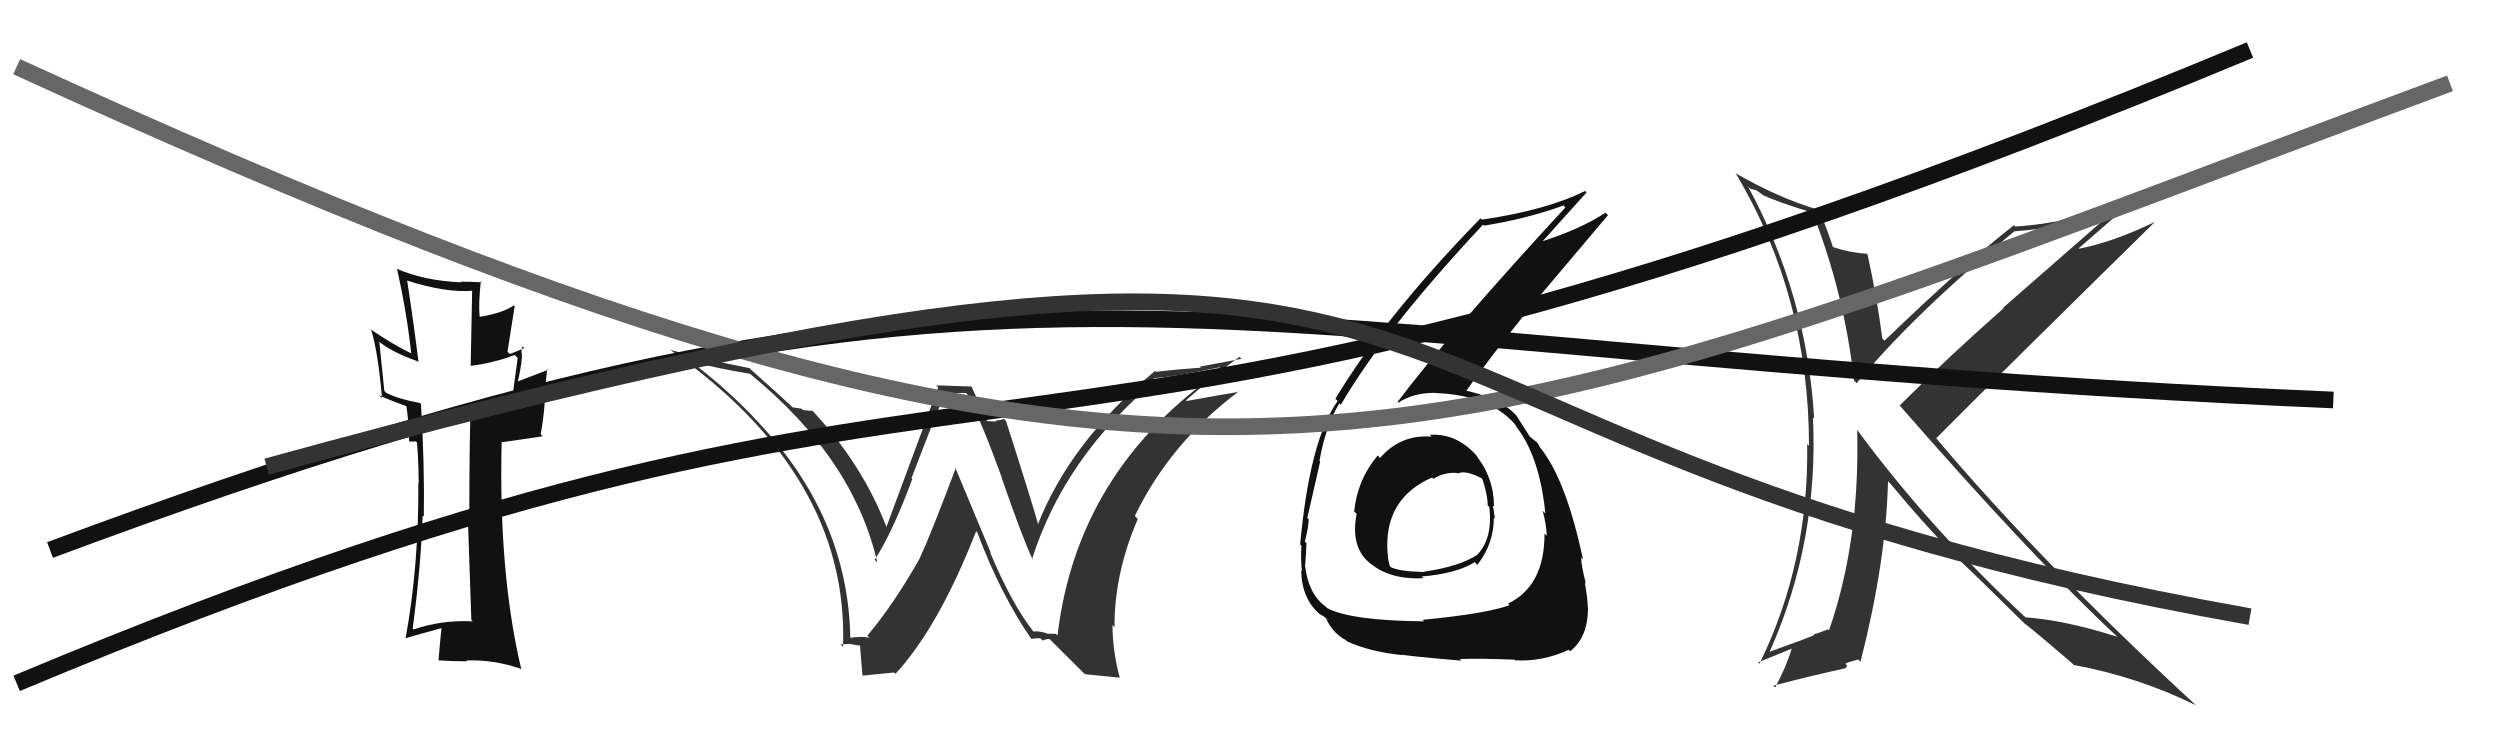
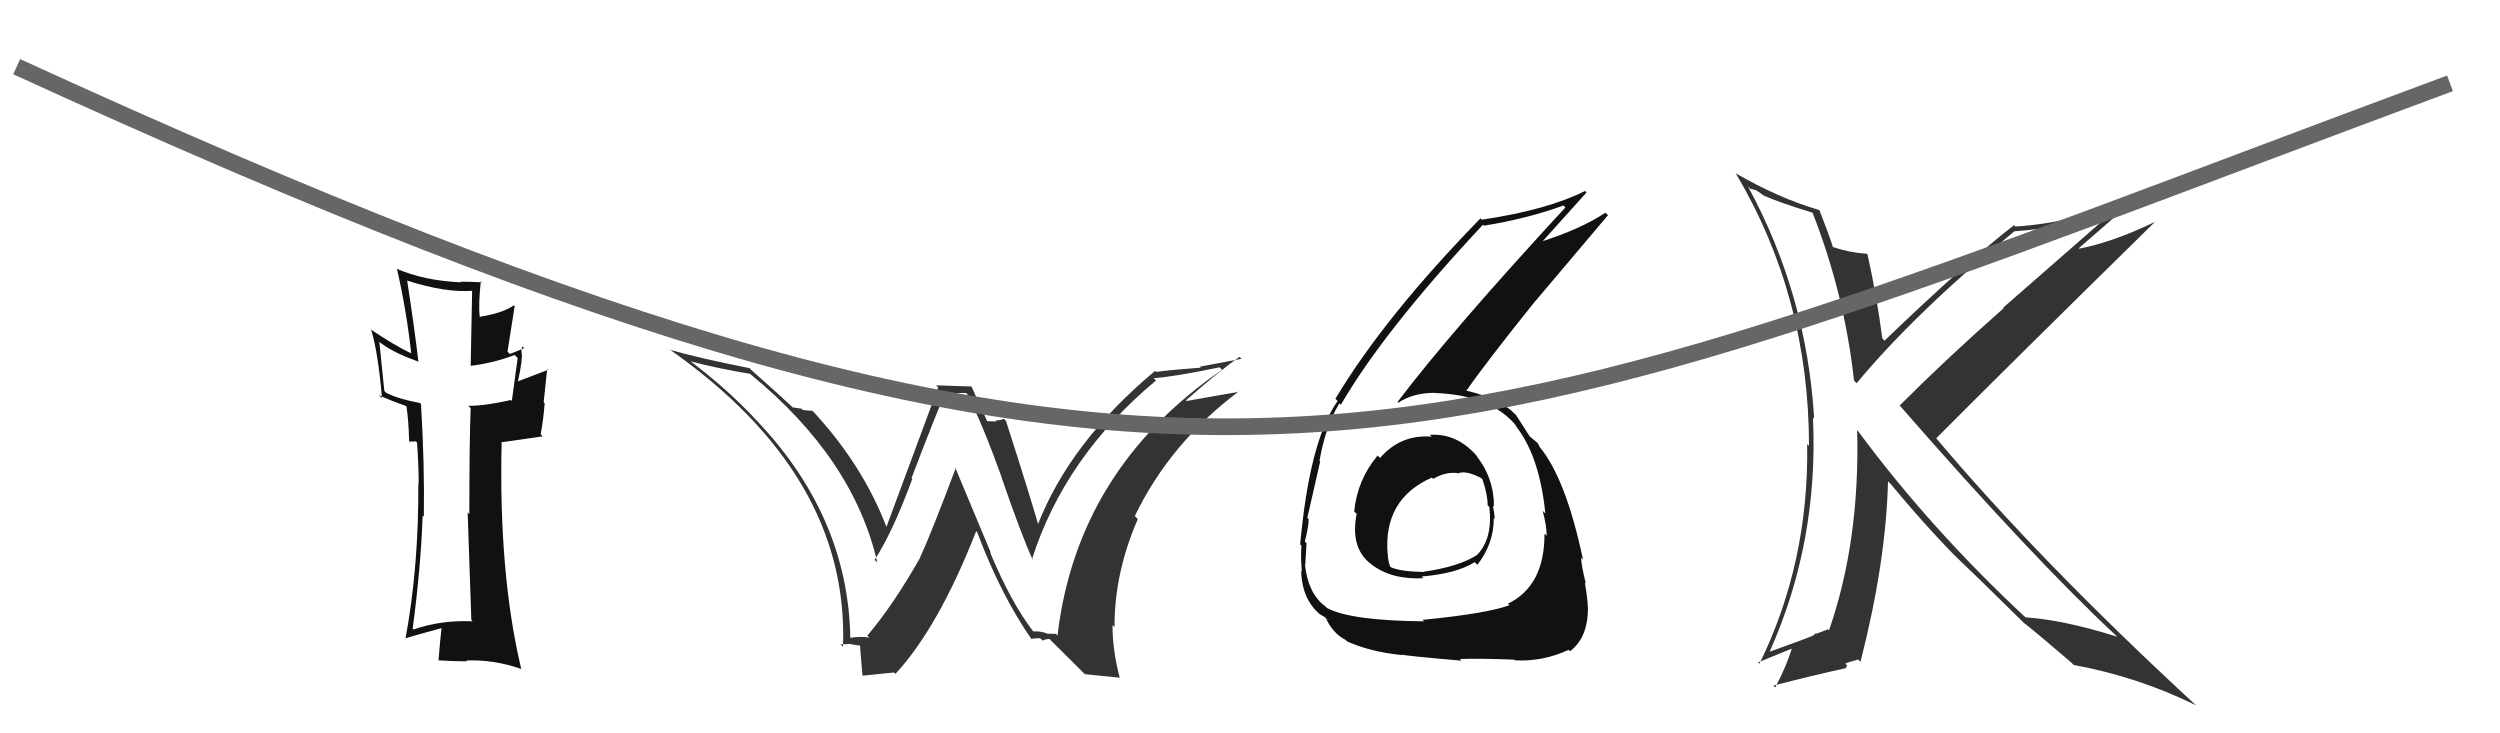
<svg xmlns="http://www.w3.org/2000/svg" width="150" height="44" viewBox="0,0,150,44">
  <path fill="#111" d="M85.90 26.20L85.82 26.12L85.90 26.20Q84.04 26.05 82.80 27.48L82.84 27.52L82.66 27.33Q81.44 28.78 81.25 30.69L81.40 30.83L81.40 30.83Q81.02 32.75 82.11 33.72L82.25 33.85L82.08 33.69Q83.31 34.80 85.40 34.69L85.38 34.66L85.30 34.59Q87.38 34.42 88.48 33.73L88.50 33.75L88.64 33.89Q89.63 32.63 89.63 31.07L89.72 31.16L89.69 31.14Q89.65 30.71 89.57 30.33L89.68 30.44L89.64 30.40Q89.64 28.65 88.54 27.29L88.50 27.26L88.69 27.45Q87.47 25.98 85.79 26.09ZM85.38 37.22L85.45 37.28L85.44 37.28Q81.03 37.24 79.62 36.48L79.60 36.46L79.51 36.37Q78.49 35.62 78.30 33.90L78.44 34.04L78.31 33.91Q78.36 33.31 78.39 32.59L78.32 32.52L78.29 32.49Q78.52 31.61 78.52 31.15L78.45 31.09L78.44 31.07Q79.06 28.38 79.21 27.69L79.06 27.55L79.17 27.65Q79.52 25.61 80.36 24.20L80.45 24.29L80.45 24.29Q83.04 19.83 88.98 13.48L89.09 13.59L89.04 13.54Q91.60 13.13 93.81 12.33L93.79 12.31L93.92 12.45Q87.05 19.89 83.85 24.12L83.88 24.14L83.90 24.16Q84.79 23.57 86.08 23.57L86.08 23.56L86.09 23.58Q89.53 23.70 91.05 25.64L91.00 25.59L90.86 25.45Q92.37 27.27 92.72 30.81L92.64 30.73L92.56 30.65Q92.80 31.54 92.80 32.15L92.74 32.09L92.67 32.02Q92.68 35.15 90.48 36.22L90.43 36.17L90.57 36.31Q89.24 36.81 85.36 37.19ZM87.64 39.59L87.63 39.58L87.59 39.54Q88.88 39.50 90.86 39.58L90.91 39.63L90.91 39.62Q92.56 39.71 94.12 38.99L94.21 39.08L94.21 39.07Q95.28 38.25 95.28 36.46L95.34 36.51L95.27 36.45Q95.26 35.94 95.09 34.95L95.11 34.97L95.15 35.01Q94.87 33.91 94.87 33.45L94.91 33.50L94.98 33.57Q93.95 28.69 92.35 26.78L92.42 26.86L92.36 26.80Q92.40 26.80 92.25 26.57L92.26 26.58L91.81 26.21L91.79 26.23L91.85 26.29Q91.57 25.86 90.96 24.90L90.84 24.78L90.92 24.86Q90.00 23.91 88.02 23.45L87.91 23.34L88.00 23.42Q89.15 21.76 92.12 18.06L92.12 18.07L96.48 12.91L96.33 12.76Q94.87 13.73 92.47 14.50L92.41 14.44L92.51 14.53Q93.41 13.53 95.19 11.55L95.11 11.46L95.10 11.46Q92.79 12.61 88.91 13.18L88.86 13.13L88.83 13.10Q83.09 18.98 80.12 23.93L80.13 23.93L80.26 24.06Q78.58 26.41 78.01 32.66L78.09 32.75L78.09 32.74Q78.03 33.33 78.11 34.28L77.99 34.17L78.07 34.24Q78.11 35.96 79.22 36.88L79.25 36.91L79.18 36.84Q79.74 37.17 79.70 37.21L79.66 37.17L79.53 37.04Q79.94 37.98 80.74 38.40L80.87 38.53L80.82 38.48Q82.23 39.12 84.17 39.31L84.26 39.41L84.12 39.27Q84.19 39.34 87.69 39.64ZM87.37 28.31L87.52 28.47L87.46 28.41Q87.93 28.19 88.88 28.69L88.96 28.77L88.94 28.74Q89.26 29.68 89.26 30.32L89.37 30.43L89.36 30.42Q89.58 32.31 88.62 33.30L88.50 33.18L88.62 33.30Q87.53 34.00 85.44 34.30L85.48 34.34L85.46 34.32Q83.98 34.29 83.45 34.03L83.42 34.00L83.40 33.98Q83.27 33.58 83.27 33.28L83.29 33.30L83.26 33.26Q82.98 29.95 85.92 28.65L85.95 28.69L86.00 28.73Q86.68 28.31 87.44 28.38Z" />
  <path fill="#333" d="M62.05 37.94L62.01 37.90L62.00 37.89Q60.69 36.21 59.40 33.13L59.46 33.19L57.30 28.02L57.35 28.07Q55.82 32.14 55.21 33.43L55.06 33.28L55.22 33.44Q53.64 36.24 52.04 38.14L52.13 38.23L52.17 38.26Q51.68 38.16 50.92 38.28L50.94 38.29L51.02 38.37Q50.93 30.86 45.11 24.93L45.18 25.00L45.21 25.02Q43.37 23.11 41.35 21.62L41.37 21.64L41.39 21.67Q43.15 22.13 45.01 22.43L45.08 22.50L45.05 22.47Q51.20 27.51 52.64 33.75L52.64 33.75L52.48 33.59Q53.56 31.93 54.74 28.73L54.64 28.63L54.69 28.69Q56.10 24.99 56.67 23.69L56.57 23.59L57.96 23.58L58.03 23.64Q58.93 25.39 60.11 28.66L60.04 28.59L60.09 28.64Q61.32 32.20 61.97 33.60L62.00 33.63L61.92 33.55Q63.88 27.40 69.36 22.83L69.35 22.82L69.22 22.69Q70.43 22.61 73.17 22.04L73.20 22.06L73.32 22.19Q64.63 28.16 63.45 38.13L63.35 38.03L62.81 38.02L62.78 37.99Q62.33 37.85 61.99 37.89ZM65.09 40.45L67.17 40.66L67.19 40.69Q66.75 39.03 66.75 37.50L66.84 37.60L66.87 37.63Q66.86 34.38 68.27 31.14L68.27 31.15L68.09 30.96Q70.21 26.57 74.32 23.49L74.26 23.43L74.34 23.51Q73.06 23.72 71.20 24.06L71.15 24.01L71.16 24.02Q73.08 22.32 74.37 21.41L74.49 21.53L71.99 22.00L72.05 22.06Q70.70 22.15 69.37 22.31L69.40 22.34L69.31 22.25Q64.18 26.53 62.24 31.55L62.34 31.65L62.35 31.66Q61.73 29.52 60.36 25.26L60.23 25.12L60.24 25.13Q59.99 25.23 59.73 25.23L59.79 25.29L59.23 25.27L59.23 25.27Q59.08 24.92 58.28 23.17L58.29 23.19L56.17 23.12L56.29 23.24Q55.27 25.99 53.18 31.63L53.10 31.55L53.20 31.65Q51.75 27.84 48.67 24.56L48.69 24.59L48.76 24.65Q48.48 24.64 48.17 24.60L48.09 24.52L47.55 24.44L47.54 24.42Q46.85 23.77 45.06 22.18L44.95 22.06L44.98 22.09Q41.85 21.47 40.17 20.98L40.17 20.97L40.11 20.92Q50.96 28.49 50.58 38.81L50.57 38.80L50.43 38.66Q50.63 38.67 50.99 38.63L51.01 38.65L51.00 38.64Q51.50 38.74 51.69 38.74L51.66 38.71L51.62 38.67Q51.56 38.46 51.75 40.55L51.74 40.54L53.64 40.35L53.73 40.43Q56.32 37.62 58.57 31.87L58.58 31.88L58.63 31.93Q60.05 35.71 61.91 38.38L61.94 38.40L61.87 38.34Q62.16 38.28 62.42 38.30L62.37 38.25L62.57 38.44Q62.71 38.34 62.98 38.34L63.06 38.43L65.11 40.47Z" />
  <path fill="#111" d="M28.28 37.20L28.36 37.28L28.35 37.28Q26.48 37.19 24.81 37.77L24.82 37.77L24.76 37.72Q25.25 34.05 25.36 30.93L25.44 31.01L25.43 31.00Q25.48 27.90 25.26 24.24L25.34 24.33L25.20 24.18Q23.93 23.95 23.17 23.57L23.06 23.45L22.76 20.52L22.68 20.45Q23.46 21.11 25.06 21.68L25.05 21.68L25.11 21.73Q24.85 19.57 24.43 16.83L24.38 16.78L24.44 16.84Q26.79 17.59 28.43 17.44L28.33 17.34L28.24 21.97L28.22 21.95Q29.55 21.80 30.88 21.30L30.95 21.37L31.06 21.48Q30.94 22.31 30.71 24.06L30.68 24.03L30.65 24.00Q29.13 24.35 28.11 24.35L28.13 24.38L28.24 24.49Q28.16 26.57 28.16 30.84L28.13 30.81L28.06 30.74Q28.20 35.03 28.28 37.20ZM31.41 20.85L31.49 20.92L31.45 20.88Q31.20 21.01 30.59 21.24L30.45 21.10L30.88 18.37L30.83 18.32Q30.19 18.78 28.78 19.01L28.76 18.99L28.78 19.01Q28.70 18.24 28.85 16.87L28.83 16.85L28.92 16.94Q28.19 16.90 27.62 16.90L27.58 16.86L27.66 16.94Q25.43 16.84 23.79 16.12L23.87 16.20L23.82 16.14Q24.40 18.70 24.67 21.18L24.72 21.24L24.70 21.21Q23.71 20.76 22.19 19.73L22.33 19.87L22.28 19.82Q22.69 21.18 22.92 23.89L22.78 23.75L22.73 23.70Q23.21 23.95 24.39 24.37L24.55 24.52L24.38 24.36Q24.51 25.09 24.55 26.50L24.54 26.49L24.88 26.49L24.93 26.47L25.02 26.55Q25.12 27.83 25.12 29.01L25.06 28.96L25.10 29.00Q25.13 33.98 24.33 38.32L24.24 38.23L24.32 38.30Q24.54 38.22 26.48 37.69L26.32 37.53L26.49 37.70Q26.42 38.27 26.31 39.64L26.26 39.60L26.29 39.62Q27.22 39.68 28.02 39.68L27.91 39.57L27.96 39.63Q29.61 39.56 31.25 40.13L31.27 40.15L31.28 40.16Q29.91 34.42 30.10 26.50L30.14 26.53L32.56 26.18L32.44 26.05Q32.60 25.23 32.68 24.20L32.62 24.14L32.83 22.14L32.88 22.19Q32.26 22.42 31.08 22.88L31.03 22.82L31.08 22.87Q31.37 21.53 31.30 21.18L31.41 21.30L31.29 21.17Q31.27 20.97 31.35 20.78Z" />
  <path fill="#333" d="M108.90 12.92L108.75 12.77L108.76 12.78Q110.67 17.66 111.24 22.83L111.37 22.96L111.40 22.99Q114.96 18.71 120.86 13.88L120.87 13.88L120.86 13.88Q124.12 13.63 126.75 12.83L126.69 12.78L120.19 18.46L120.22 18.49Q116.84 21.47 113.99 24.32L113.99 24.33L113.93 24.27Q121.95 33.47 127.02 38.19L127.00 38.17L127.02 38.20Q123.85 37.20 121.53 37.04L121.44 36.95L121.45 36.97Q115.78 31.68 111.48 25.86L111.46 25.84L111.43 25.80Q111.60 32.49 109.74 37.82L109.78 37.85L109.68 37.76Q109.49 37.83 108.99 38.02L108.97 38.00L108.84 38.06L108.87 38.09Q108.74 38.19 106.19 39.10L106.14 39.05L106.18 39.10Q109.12 32.52 108.78 25.06L108.78 25.05L108.85 25.12Q108.41 17.68 104.87 11.17L105.01 11.32L105.38 11.42L105.78 11.70L105.98 11.86L105.84 11.73Q106.54 12.08 108.74 12.76ZM109.12 12.57L109.07 12.51L109.15 12.60Q106.74 11.90 104.11 10.38L104.28 10.55L104.17 10.44Q108.54 17.82 108.54 26.76L108.58 26.80L108.43 26.64Q108.54 33.76 105.57 39.82L105.49 39.74L107.55 38.90L107.52 38.87Q107.20 39.96 106.51 41.25L106.40 41.14L106.39 41.14Q108.81 40.51 110.75 40.09L110.74 40.08L110.83 39.94L110.72 39.82Q110.92 39.72 111.49 39.57L111.52 39.60L111.63 39.71Q113.17 33.67 113.28 28.87L113.36 28.96L113.40 28.99Q115.41 31.42 117.24 33.29L117.23 33.28L117.23 33.28Q118.45 34.43 121.46 37.40L121.52 37.45L121.54 37.47L121.46 37.39Q122.38 38.12 124.24 39.72L124.27 39.75L124.43 39.90Q128.29 40.61 131.76 42.32L131.76 42.32L131.74 42.30Q122.35 33.64 116.11 26.22L116.23 26.34L116.18 26.29Q120.51 21.94 129.27 13.34L129.42 13.49L129.26 13.33Q126.77 14.53 124.75 14.92L124.77 14.93L124.73 14.89Q125.91 13.86 128.23 11.85L128.28 11.89L128.25 11.86Q124.26 13.40 120.91 13.59L120.86 13.53L120.84 13.51Q117.94 15.76 113.07 20.44L112.97 20.34L112.94 20.31Q112.61 17.77 112.04 15.22L112.06 15.25L112.05 15.23Q110.96 15.16 109.97 14.82L109.96 14.82L109.98 14.84Q109.74 14.07 109.17 12.62Z" />
-   <path d="M1 41 C63 15,58 35,135 3" stroke="#111" fill="none" />
-   <path d="M3 33 C62 11,70 21,140 24" stroke="#111" fill="none" />
  <path d="M1 4 C73 37,85 28,147 5" stroke="#666" fill="none" />
-   <path d="M16 28 C96 6,73 26,135 37" stroke="#333" fill="none" />
</svg>